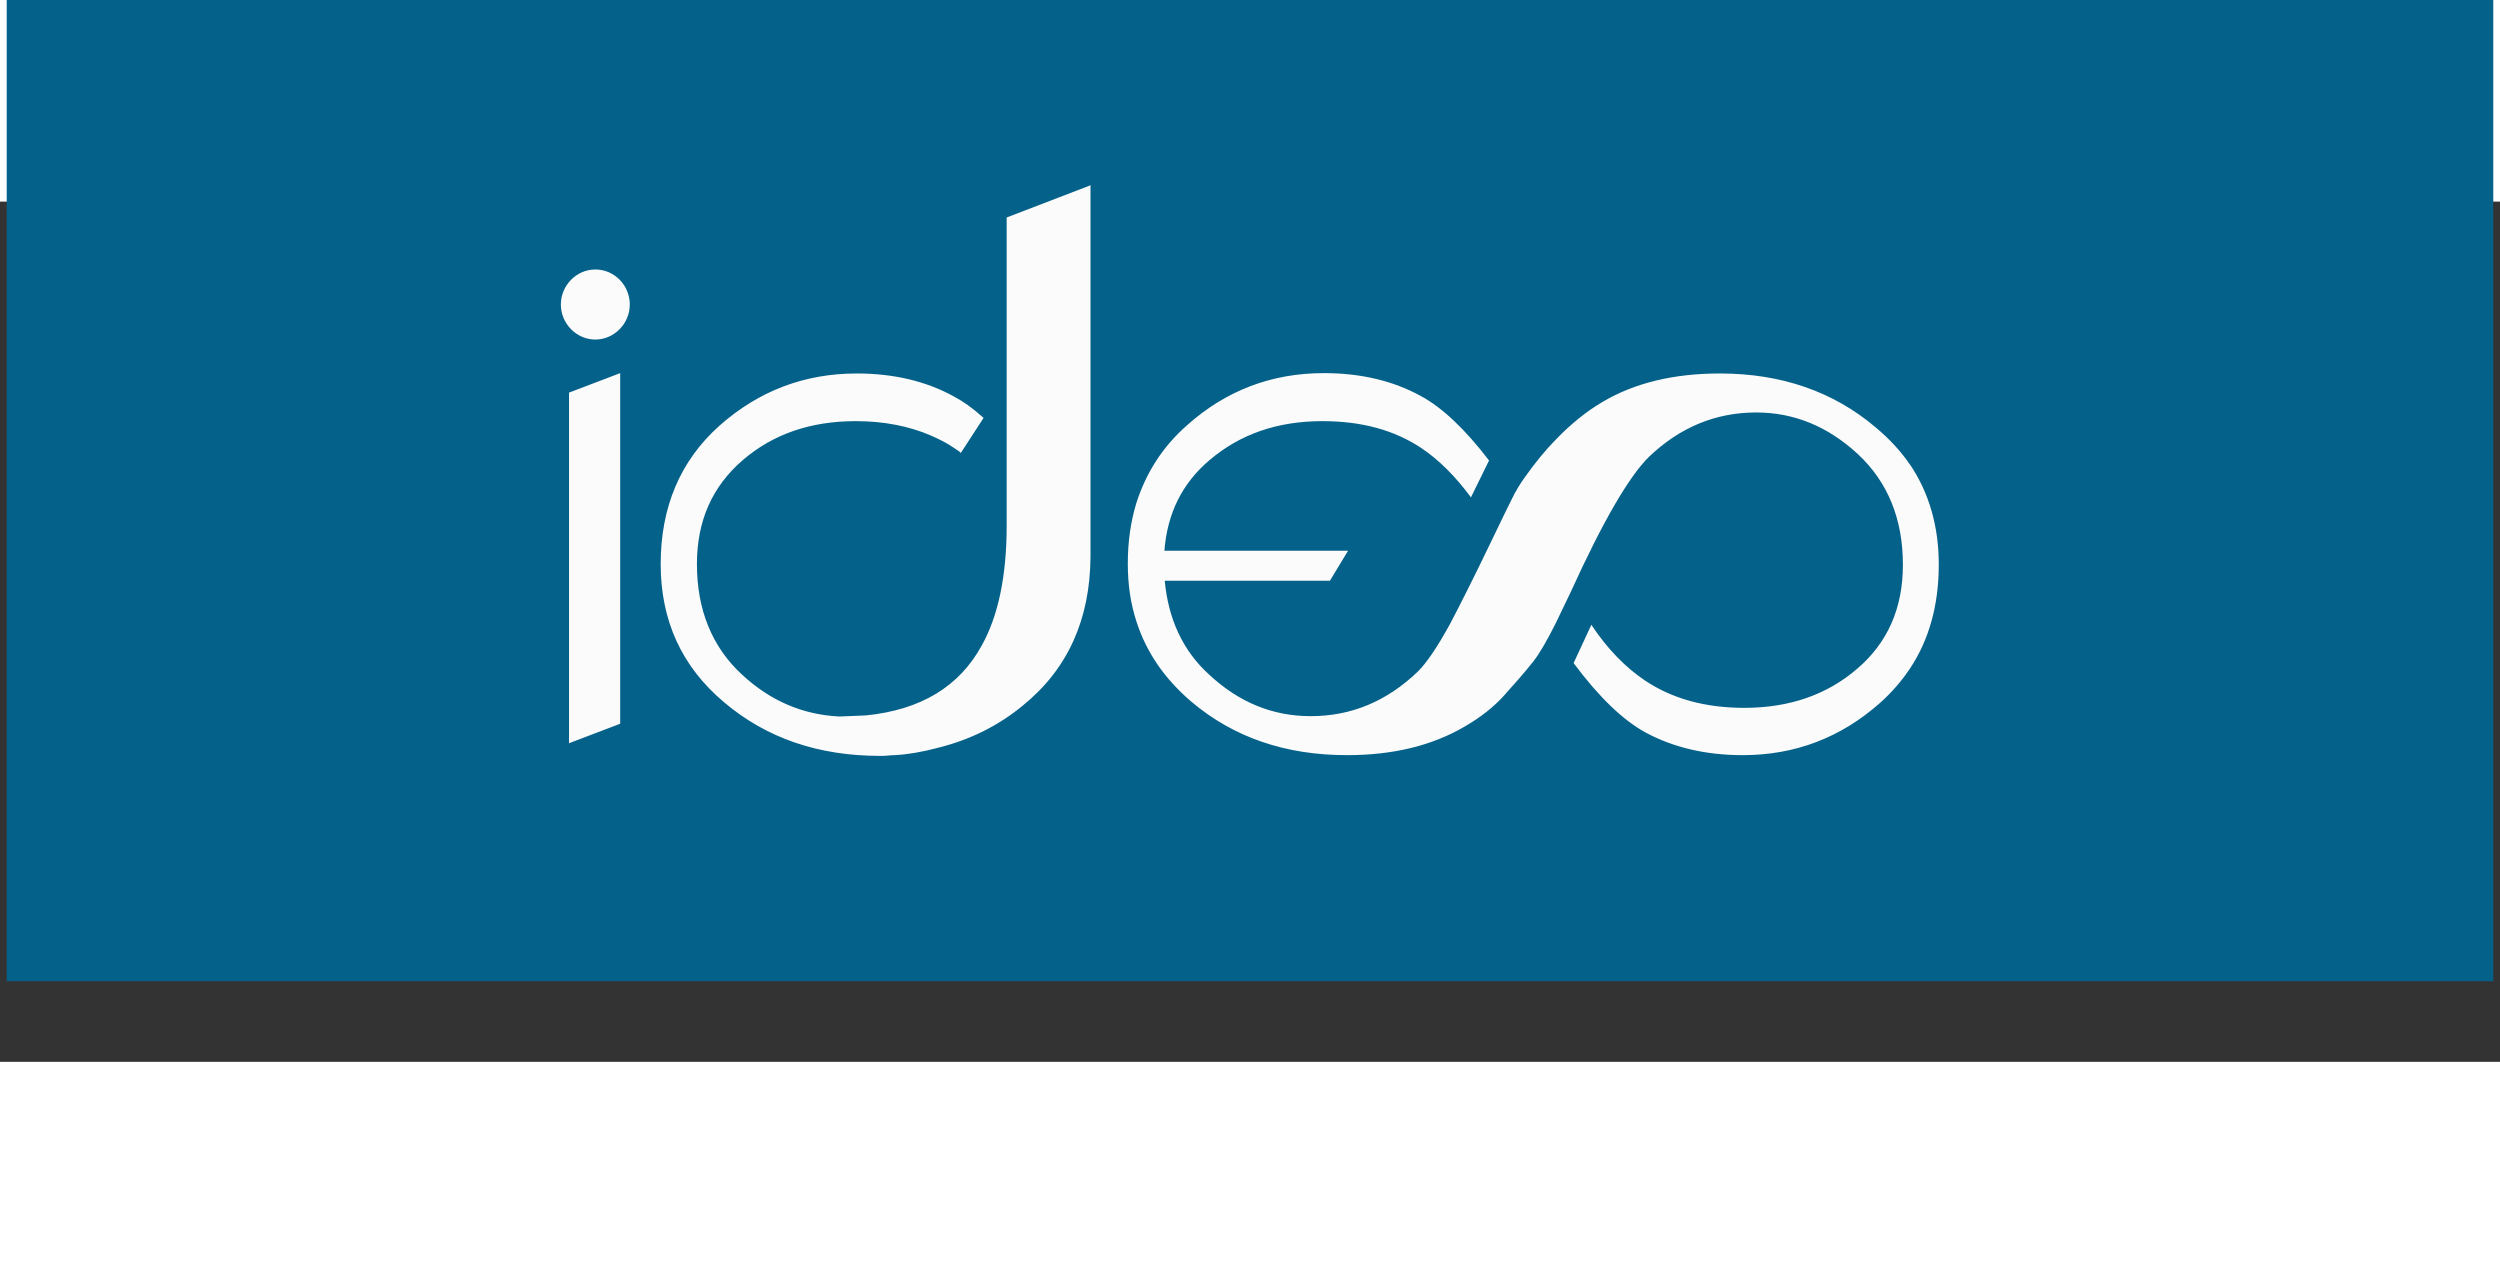
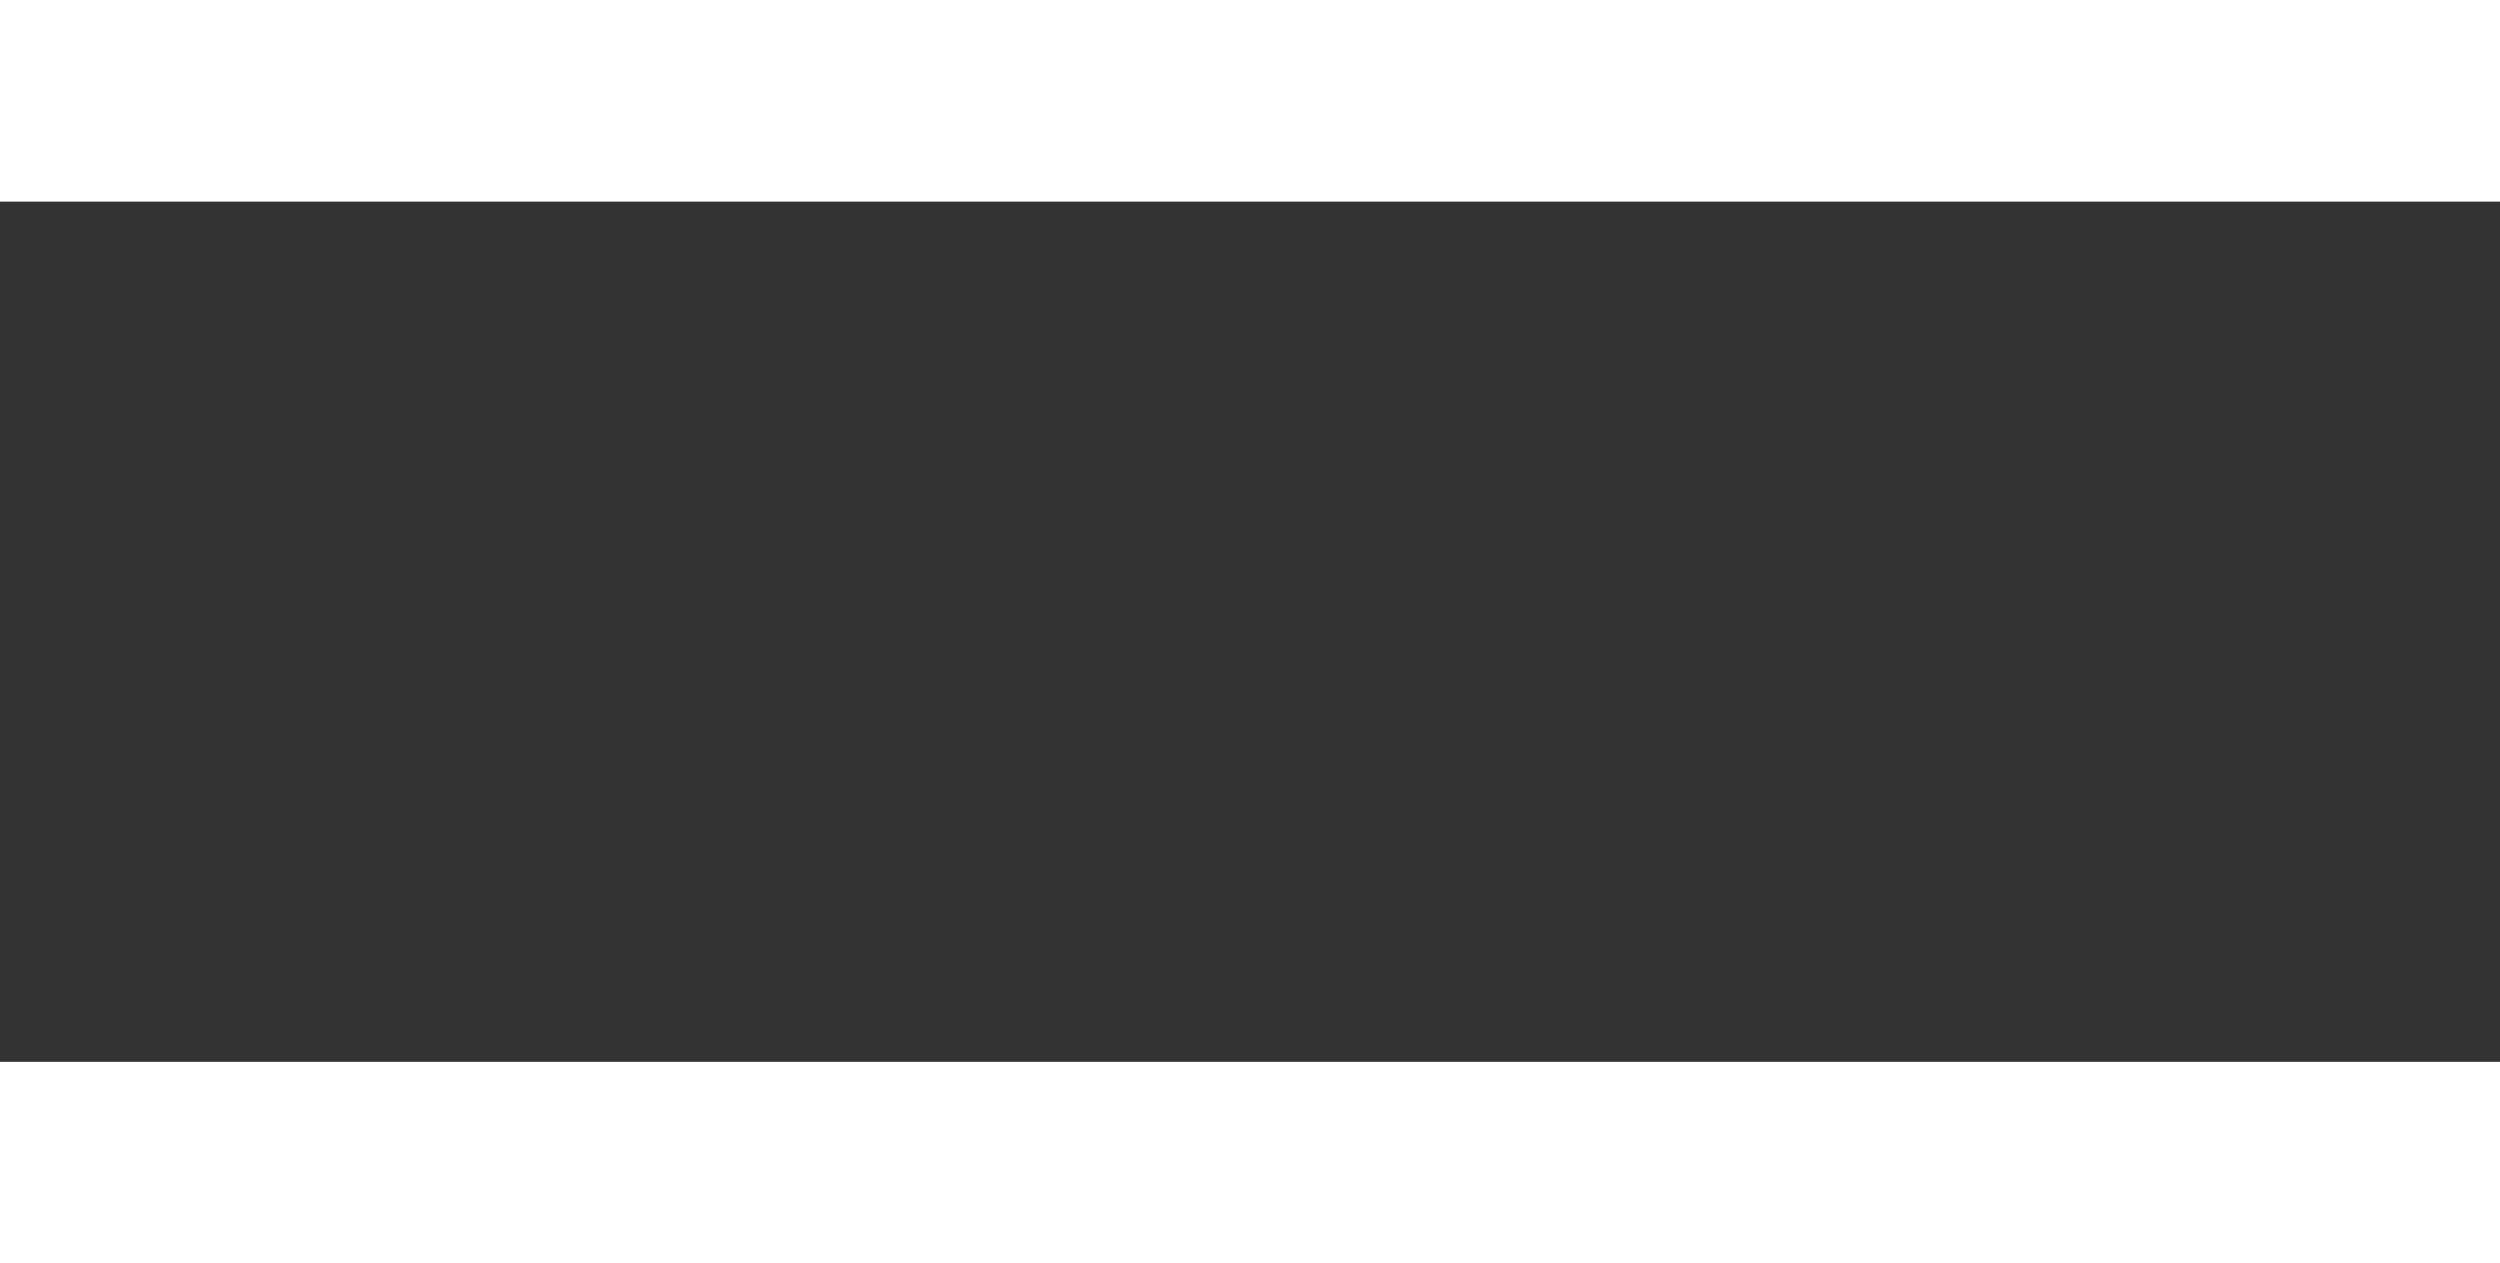
<svg xmlns="http://www.w3.org/2000/svg" width="186" height="94" viewBox="0 0 186 64" fill="none">
  <rect x="0" y="0" width="186" height="64" fill="#333333" stroke="none" />
  <g id="logo" clip-path="url(#clip0_545_1002)" transform="translate(0, -18)">
    <path id="Vector" fill-rule="evenodd" clip-rule="evenodd" d="M0.5 0H185.5V76H0.5V0Z" fill="#04618A" />
-     <path id="Vector_2" fill-rule="evenodd" clip-rule="evenodd" d="M142.131 37.611C141.444 36.59 140.571 35.65 139.541 34.79C136.396 32.13 132.537 30.787 127.965 30.787C124.529 30.787 121.622 31.485 119.217 32.909C118.028 33.608 116.865 34.548 115.755 35.703C114.962 36.509 114.196 37.449 113.456 38.497C113.086 39.008 112.742 39.572 112.451 40.19C112.24 40.593 111.817 41.479 111.156 42.849C109.597 46.1 108.487 48.276 107.906 49.377C106.954 51.123 106.135 52.332 105.474 52.977C103.175 55.18 100.532 56.282 97.519 56.282C94.691 56.282 92.181 55.261 89.961 53.192C88.005 51.419 86.921 49.055 86.657 46.207H98.946L100.294 43.977H86.631C86.842 41.211 87.952 38.954 89.987 37.234C92.26 35.3 95.035 34.333 98.391 34.333C101.325 34.333 103.756 35.005 105.765 36.348C107.086 37.234 108.302 38.47 109.439 40.002L110.786 37.261C109.016 34.951 107.324 33.339 105.739 32.48C103.651 31.324 101.219 30.76 98.497 30.76C94.612 30.76 91.203 32.05 88.296 34.656C86.472 36.267 85.256 38.202 84.543 40.431C84.12 41.828 83.909 43.306 83.909 44.918C83.909 46.53 84.12 47.9 84.543 49.216C85.283 51.526 86.631 53.488 88.639 55.207C91.784 57.867 95.643 59.183 100.215 59.183C103.624 59.183 106.531 58.484 108.963 57.061C110.126 56.389 111.13 55.61 111.923 54.723C112.716 53.837 113.456 53.004 114.09 52.198C114.513 51.661 115.068 50.721 115.729 49.404C116.072 48.706 116.442 47.927 116.865 47.04C119.27 41.748 121.226 38.417 122.679 36.993C124.979 34.79 127.648 33.688 130.661 33.688C133.462 33.688 135.973 34.709 138.219 36.778C140.439 38.846 141.576 41.587 141.576 45.025C141.576 48.249 140.439 50.828 138.166 52.762C135.92 54.697 133.119 55.664 129.762 55.664C126.829 55.664 124.397 54.965 122.415 53.649C120.961 52.682 119.587 51.285 118.398 49.485L117.076 52.332C118.953 54.858 120.75 56.577 122.415 57.49C124.503 58.619 126.934 59.183 129.656 59.183C133.541 59.183 136.951 57.893 139.884 55.288C140.756 54.508 141.496 53.649 142.104 52.735C143.531 50.586 144.245 48.007 144.245 44.998C144.245 42.178 143.531 39.679 142.104 37.557L142.131 37.611ZM81.186 16.764L74.896 19.181V42.124C74.896 45.858 74.262 48.84 73.046 51.016C71.381 54.079 68.501 55.825 64.404 56.228L62.449 56.308C59.726 56.174 57.321 55.153 55.207 53.192C52.987 51.15 51.851 48.383 51.851 44.971C51.851 41.748 52.987 39.196 55.26 37.234C57.506 35.3 60.308 34.333 63.664 34.333C65.778 34.333 67.655 34.709 69.267 35.408C69.875 35.676 70.483 35.972 71.011 36.348C71.17 36.455 71.355 36.563 71.487 36.697L73.178 34.091C73.178 34.091 73.073 34.011 73.02 33.957C72.333 33.339 71.646 32.856 70.985 32.506C68.897 31.351 66.466 30.787 63.743 30.787C59.858 30.787 56.449 32.077 53.516 34.682C50.608 37.288 49.155 40.727 49.155 44.971C49.155 49.162 50.714 52.601 53.886 55.261C57.031 57.92 60.889 59.237 65.461 59.237H65.673C65.937 59.237 66.254 59.183 66.571 59.183C67.576 59.129 68.633 58.941 69.743 58.646C72.148 58.055 74.262 57.007 76.086 55.502C79.442 52.789 81.107 49.082 81.133 44.407V16.764H81.186ZM46.142 30.76L42.336 32.211V58.296L46.142 56.846V30.76ZM44.292 23.05C45.719 23.05 46.856 24.232 46.856 25.656C46.856 27.08 45.693 28.262 44.292 28.262C42.891 28.262 41.728 27.08 41.728 25.656C41.728 24.232 42.891 23.05 44.292 23.05Z" fill="#FBFBFB" />
  </g>
  <defs>
    <clipPath id="clip0_545_1002">
-       <rect width="185" height="76" fill="white" transform="translate(0.5)" />
-     </clipPath>
+       </clipPath>
  </defs>
</svg>